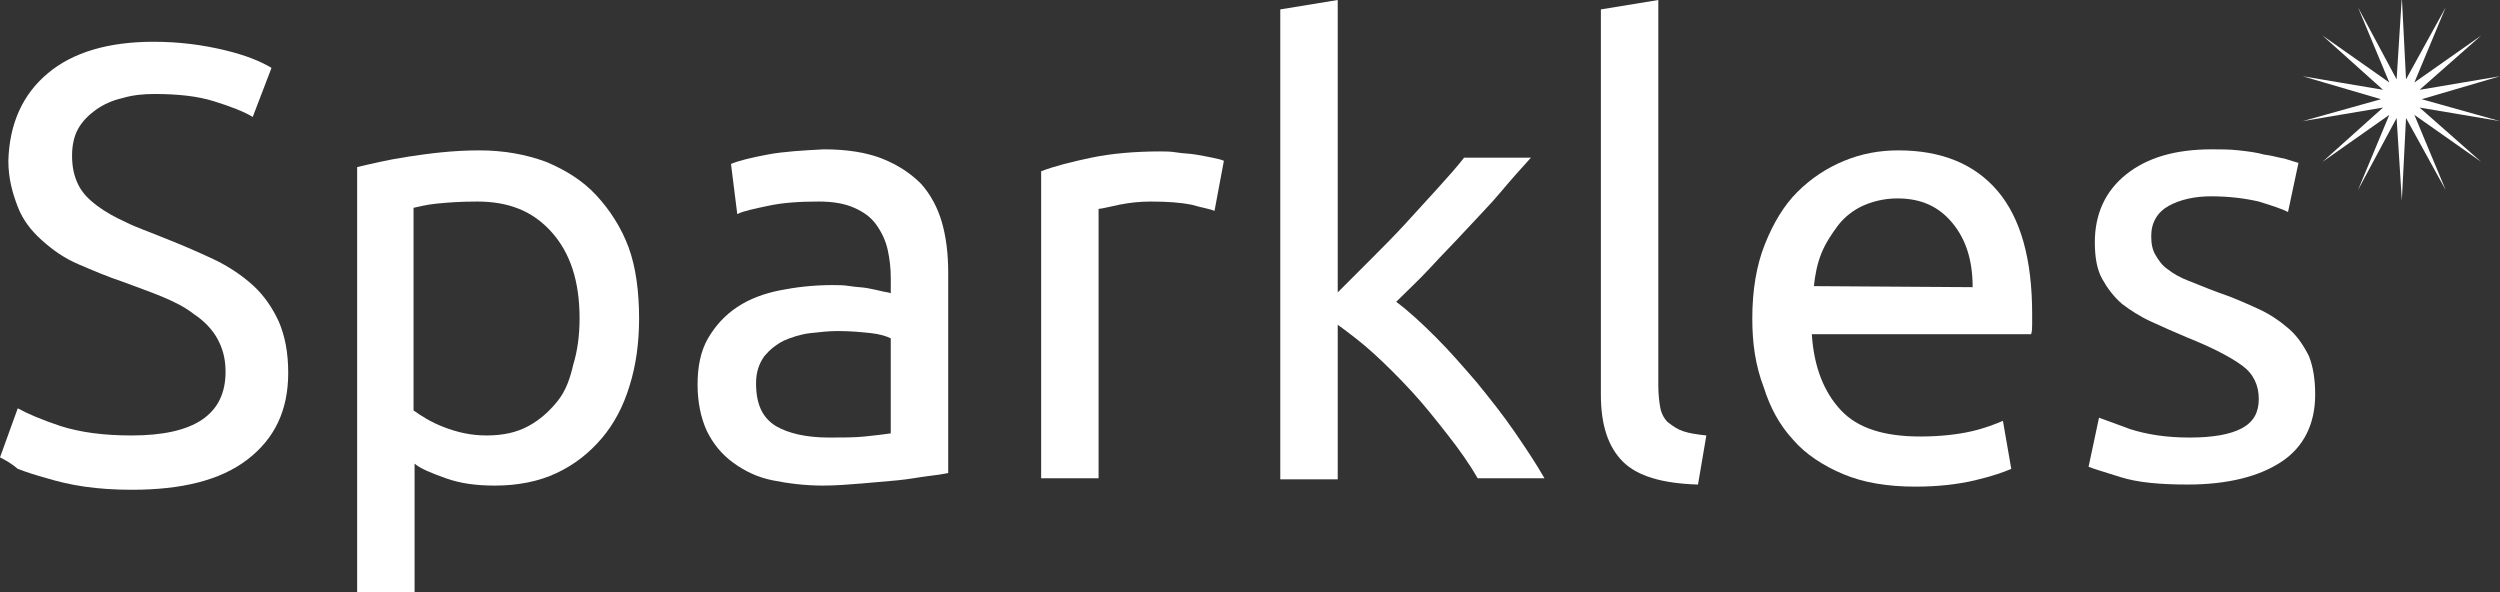
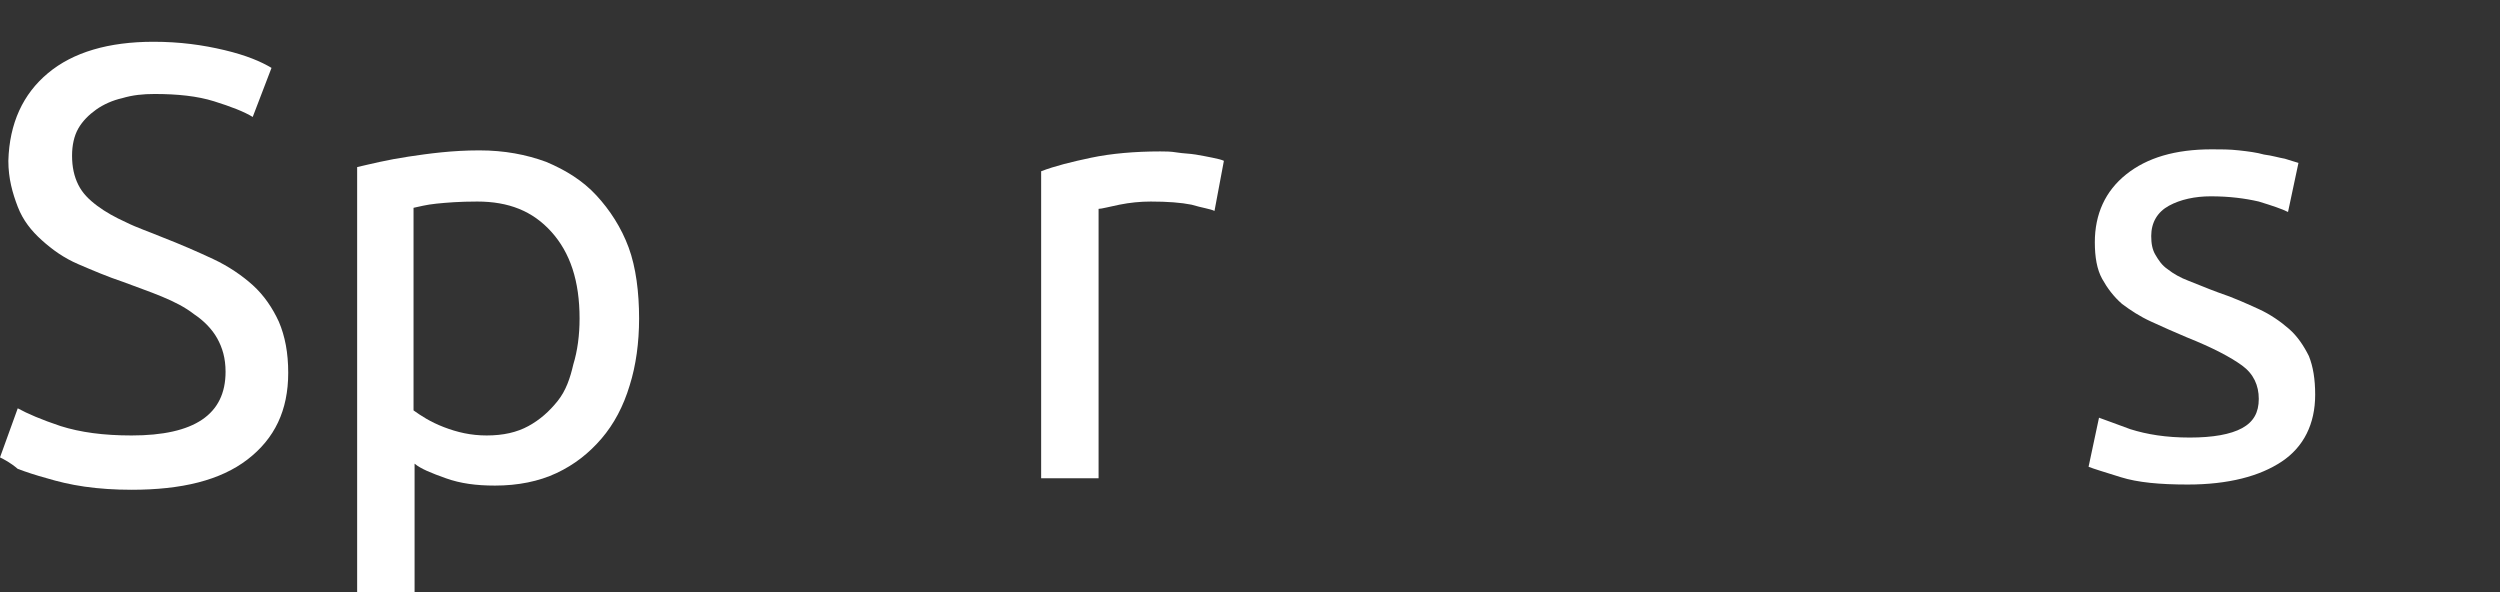
<svg xmlns="http://www.w3.org/2000/svg" version="1.1" id="_白色" x="0px" y="0px" viewBox="0 0 239.4 56.7" style="enable-background:new 0 0 239.4 56.7;" xml:space="preserve">
  <rect x="0" y="0" width="239.4" height="56.7" fill="#333333" stroke="none" />
  <style type="text/css">
	.st0{fill:#FFFFFF;}
</style>
  <g>
    <path class="st0" d="M12.6,41.7c6,0,9-2,9-6.1c0-1.3-0.3-2.3-0.8-3.2c-0.5-0.9-1.3-1.7-2.2-2.3c-0.9-0.7-1.9-1.2-3.1-1.7   c-1.2-0.5-2.4-0.9-3.7-1.4c-1.5-0.5-2.9-1.1-4.3-1.7s-2.5-1.4-3.5-2.3c-1-0.9-1.8-1.9-2.3-3.2s-0.9-2.7-0.9-4.4   C0.9,11.8,2.2,9,4.6,7C7,5,10.4,4,14.7,4c2.5,0,4.7,0.3,6.8,0.8s3.5,1.1,4.5,1.7l-1.8,4.7c-0.8-0.5-2.1-1-3.7-1.5   c-1.6-0.5-3.5-0.7-5.7-0.7c-1.1,0-2.1,0.1-3.1,0.4c-0.9,0.2-1.8,0.6-2.5,1.1c-0.7,0.5-1.3,1.1-1.7,1.8c-0.4,0.7-0.6,1.6-0.6,2.6   c0,1.1,0.2,2,0.6,2.8c0.4,0.8,1,1.4,1.8,2s1.7,1.1,2.8,1.6c1,0.5,2.2,0.9,3.4,1.4c1.8,0.7,3.4,1.4,4.9,2.1s2.8,1.6,3.8,2.5   c1.1,1,1.9,2.2,2.5,3.5c0.6,1.4,0.9,3,0.9,4.9c0,3.6-1.3,6.3-3.9,8.3s-6.3,2.9-11.1,2.9c-1.6,0-3.1-0.1-4.5-0.3s-2.6-0.5-3.6-0.8   c-1.1-0.3-2-0.6-2.8-0.9C1,44.3,0.4,44,0,43.8l1.7-4.7c0.9,0.5,2.3,1.1,4.1,1.7C7.7,41.4,9.9,41.7,12.6,41.7L12.6,41.7z" />
    <path class="st0" d="M61.2,30.5c0,2.3-0.3,4.5-0.9,6.4c-0.6,2-1.5,3.7-2.7,5.1c-1.2,1.4-2.6,2.5-4.3,3.3s-3.7,1.2-5.9,1.2   c-1.8,0-3.3-0.2-4.7-0.7c-1.4-0.5-2.4-0.9-3-1.4v12.3h-5.5V16c1.3-0.3,2.9-0.7,4.9-1s4.2-0.6,6.8-0.6c2.4,0,4.5,0.4,6.4,1.1   c1.9,0.8,3.5,1.8,4.8,3.2c1.3,1.4,2.4,3.1,3.1,5S61.2,28,61.2,30.5L61.2,30.5z M55.5,30.5c0-3.6-0.9-6.3-2.7-8.3s-4.1-2.9-7.1-2.9   c-1.7,0-2.9,0.1-3.9,0.2s-1.7,0.3-2.2,0.4v19.4c0.7,0.5,1.6,1.1,2.9,1.6s2.6,0.8,4.1,0.8c1.6,0,2.9-0.3,4-0.9s2-1.4,2.8-2.4   s1.2-2.2,1.5-3.5C55.3,33.6,55.5,32.1,55.5,30.5L55.5,30.5z" />
-     <path class="st0" d="M78.9,14.3c2.2,0,4.1,0.3,5.6,0.9c1.5,0.6,2.7,1.4,3.7,2.4c0.9,1,1.6,2.3,2,3.7c0.4,1.4,0.6,3,0.6,4.8v19.2   c-0.5,0.1-1.1,0.2-2,0.3c-0.8,0.1-1.8,0.3-2.9,0.4c-1.1,0.1-2.2,0.2-3.4,0.3c-1.2,0.1-2.5,0.2-3.7,0.2c-1.7,0-3.3-0.2-4.8-0.5   c-1.5-0.3-2.7-0.9-3.8-1.7c-1.1-0.8-1.9-1.8-2.5-3c-0.6-1.3-0.9-2.8-0.9-4.5s0.3-3.2,1-4.4c0.7-1.2,1.6-2.2,2.8-3s2.6-1.3,4.1-1.6   s3.2-0.5,5-0.5c0.6,0,1.1,0,1.7,0.1s1.2,0.1,1.7,0.2s1,0.2,1.4,0.3c0.4,0.1,0.7,0.1,0.8,0.2v-1.5c0-0.9-0.1-1.8-0.3-2.7   c-0.2-0.9-0.6-1.7-1.1-2.4c-0.5-0.7-1.2-1.2-2.1-1.6s-2-0.6-3.4-0.6c-1.8,0-3.4,0.1-4.8,0.4c-1.4,0.3-2.4,0.5-3,0.8L70,15.7   c0.7-0.3,1.9-0.6,3.5-0.9S77,14.4,78.9,14.3L78.9,14.3z M79.4,41.9c1.3,0,2.4,0,3.4-0.1s1.8-0.2,2.5-0.3v-9.1   c-0.4-0.2-1-0.4-1.9-0.5s-2-0.2-3.2-0.2c-0.8,0-1.7,0.1-2.6,0.2s-1.8,0.4-2.5,0.7c-0.8,0.4-1.4,0.9-1.9,1.5   c-0.5,0.7-0.8,1.5-0.8,2.6c0,2,0.6,3.3,1.9,4.1C75.5,41.5,77.2,41.9,79.4,41.9L79.4,41.9z" />
    <path class="st0" d="M111.1,14.5c0.5,0,1,0,1.6,0.1s1.2,0.1,1.8,0.2c0.6,0.1,1.1,0.2,1.6,0.3c0.5,0.1,0.9,0.2,1.1,0.3l-0.9,4.8   c-0.4-0.2-1.2-0.3-2.2-0.6c-1-0.2-2.3-0.3-3.9-0.3c-1,0-2,0.1-3,0.3c-1,0.2-1.7,0.4-2,0.4v25.8h-5.5V16.4c1.3-0.5,2.9-0.9,4.8-1.3   S108.7,14.5,111.1,14.5L111.1,14.5z" />
-     <path class="st0" d="M133.7,28.9c1.2,0.9,2.4,2,3.8,3.4s2.6,2.8,3.9,4.3c1.3,1.6,2.5,3.1,3.6,4.7s2.1,3.1,2.9,4.5h-6.4   c-0.8-1.4-1.8-2.8-2.9-4.2c-1.1-1.4-2.2-2.8-3.4-4.1c-1.2-1.3-2.4-2.5-3.6-3.6c-1.2-1.1-2.4-2-3.5-2.8v14.8h-5.5V0.9l5.5-0.9v28   c0.9-0.9,2-2,3.1-3.1c1.1-1.1,2.3-2.3,3.4-3.5c1.1-1.2,2.1-2.3,3.1-3.4c1-1.1,1.8-2,2.5-2.9h6.4c-0.9,1-1.9,2.1-2.9,3.3   s-2.2,2.4-3.3,3.6c-1.1,1.2-2.3,2.4-3.4,3.6S134.7,27.9,133.7,28.9L133.7,28.9z" />
-     <path class="st0" d="M162.6,46.4c-3.4-0.1-5.8-0.8-7.2-2.2s-2.1-3.5-2.1-6.4V0.9l5.5-0.9v36.9c0,0.9,0.1,1.7,0.2,2.2   s0.4,1.1,0.8,1.4s0.8,0.6,1.4,0.8s1.3,0.3,2.2,0.4L162.6,46.4L162.6,46.4z" />
-     <path class="st0" d="M167.8,30.5c0-2.7,0.4-5.1,1.2-7.1c0.8-2,1.8-3.7,3.1-5s2.8-2.3,4.5-3c1.7-0.7,3.4-1,5.2-1   c4.1,0,7.3,1.3,9.5,3.9c2.2,2.6,3.3,6.5,3.3,11.8v0.9c0,0.4,0,0.7-0.1,1h-21c0.2,3.2,1.2,5.6,2.8,7.3c1.6,1.7,4.1,2.5,7.6,2.5   c1.9,0,3.6-0.2,4.9-0.5c1.3-0.3,2.3-0.7,3-1l0.8,4.6c-0.7,0.3-1.8,0.7-3.5,1.1s-3.6,0.6-5.7,0.6c-2.7,0-5-0.4-6.9-1.2   c-1.9-0.8-3.6-1.9-4.8-3.3c-1.3-1.4-2.2-3.1-2.8-5C168.1,35,167.8,32.9,167.8,30.5L167.8,30.5z M188.9,27.5c0-2.5-0.6-4.5-1.9-6.1   s-3-2.4-5.3-2.4c-1.3,0-2.4,0.3-3.3,0.7s-1.8,1.1-2.4,1.9s-1.2,1.7-1.6,2.7c-0.4,1-0.6,2.1-0.7,3.1L188.9,27.5L188.9,27.5z" />
    <path class="st0" d="M209.7,41.9c2.2,0,3.9-0.3,5-0.9c1.1-0.6,1.6-1.5,1.6-2.8s-0.5-2.4-1.6-3.2c-1.1-0.8-2.8-1.7-5.3-2.7   c-1.2-0.5-2.3-1-3.4-1.5c-1.1-0.5-2-1.1-2.8-1.7c-0.8-0.7-1.4-1.5-1.9-2.4s-0.7-2.1-0.7-3.5c0-2.7,1-4.9,3-6.5   c2-1.6,4.7-2.4,8.2-2.4c0.9,0,1.7,0,2.6,0.1c0.9,0.1,1.7,0.2,2.4,0.4c0.8,0.1,1.4,0.3,2,0.4c0.6,0.2,1,0.3,1.3,0.4l-1,4.7   c-0.6-0.3-1.5-0.6-2.8-1c-1.3-0.3-2.8-0.5-4.6-0.5c-1.5,0-2.9,0.3-4,0.9s-1.7,1.6-1.7,2.9c0,0.7,0.1,1.3,0.4,1.8   c0.3,0.5,0.6,1,1.2,1.4c0.5,0.4,1.2,0.8,2,1.1s1.7,0.7,2.8,1.1c1.5,0.5,2.8,1.1,3.9,1.6c1.1,0.5,2.1,1.2,2.9,1.9   c0.8,0.7,1.4,1.6,1.9,2.6c0.4,1,0.6,2.2,0.6,3.7c0,2.8-1.1,5-3.2,6.4s-5.1,2.2-9,2.2c-2.7,0-4.8-0.2-6.4-0.7s-2.6-0.8-3.1-1l1-4.7   c0.6,0.2,1.6,0.6,3,1.1C205.6,41.6,207.4,41.9,209.7,41.9L209.7,41.9z" />
  </g>
-   <polygon class="st0" points="230,-0.3 230.4,7.6 234.2,0.7 231.2,7.9 237.6,3.4 231.7,8.6 239.4,7.3 231.9,9.5 239.4,11.6   231.7,10.3 237.6,15.5 231.2,11 234.2,18.2 230.4,11.3 230,19.2 229.5,11.3 225.8,18.2 228.8,11 222.4,15.5 228.2,10.3 220.5,11.6   228,9.5 220.5,7.3 228.2,8.6 222.4,3.4 228.8,7.9 225.8,0.7 229.5,7.6 " />
</svg>